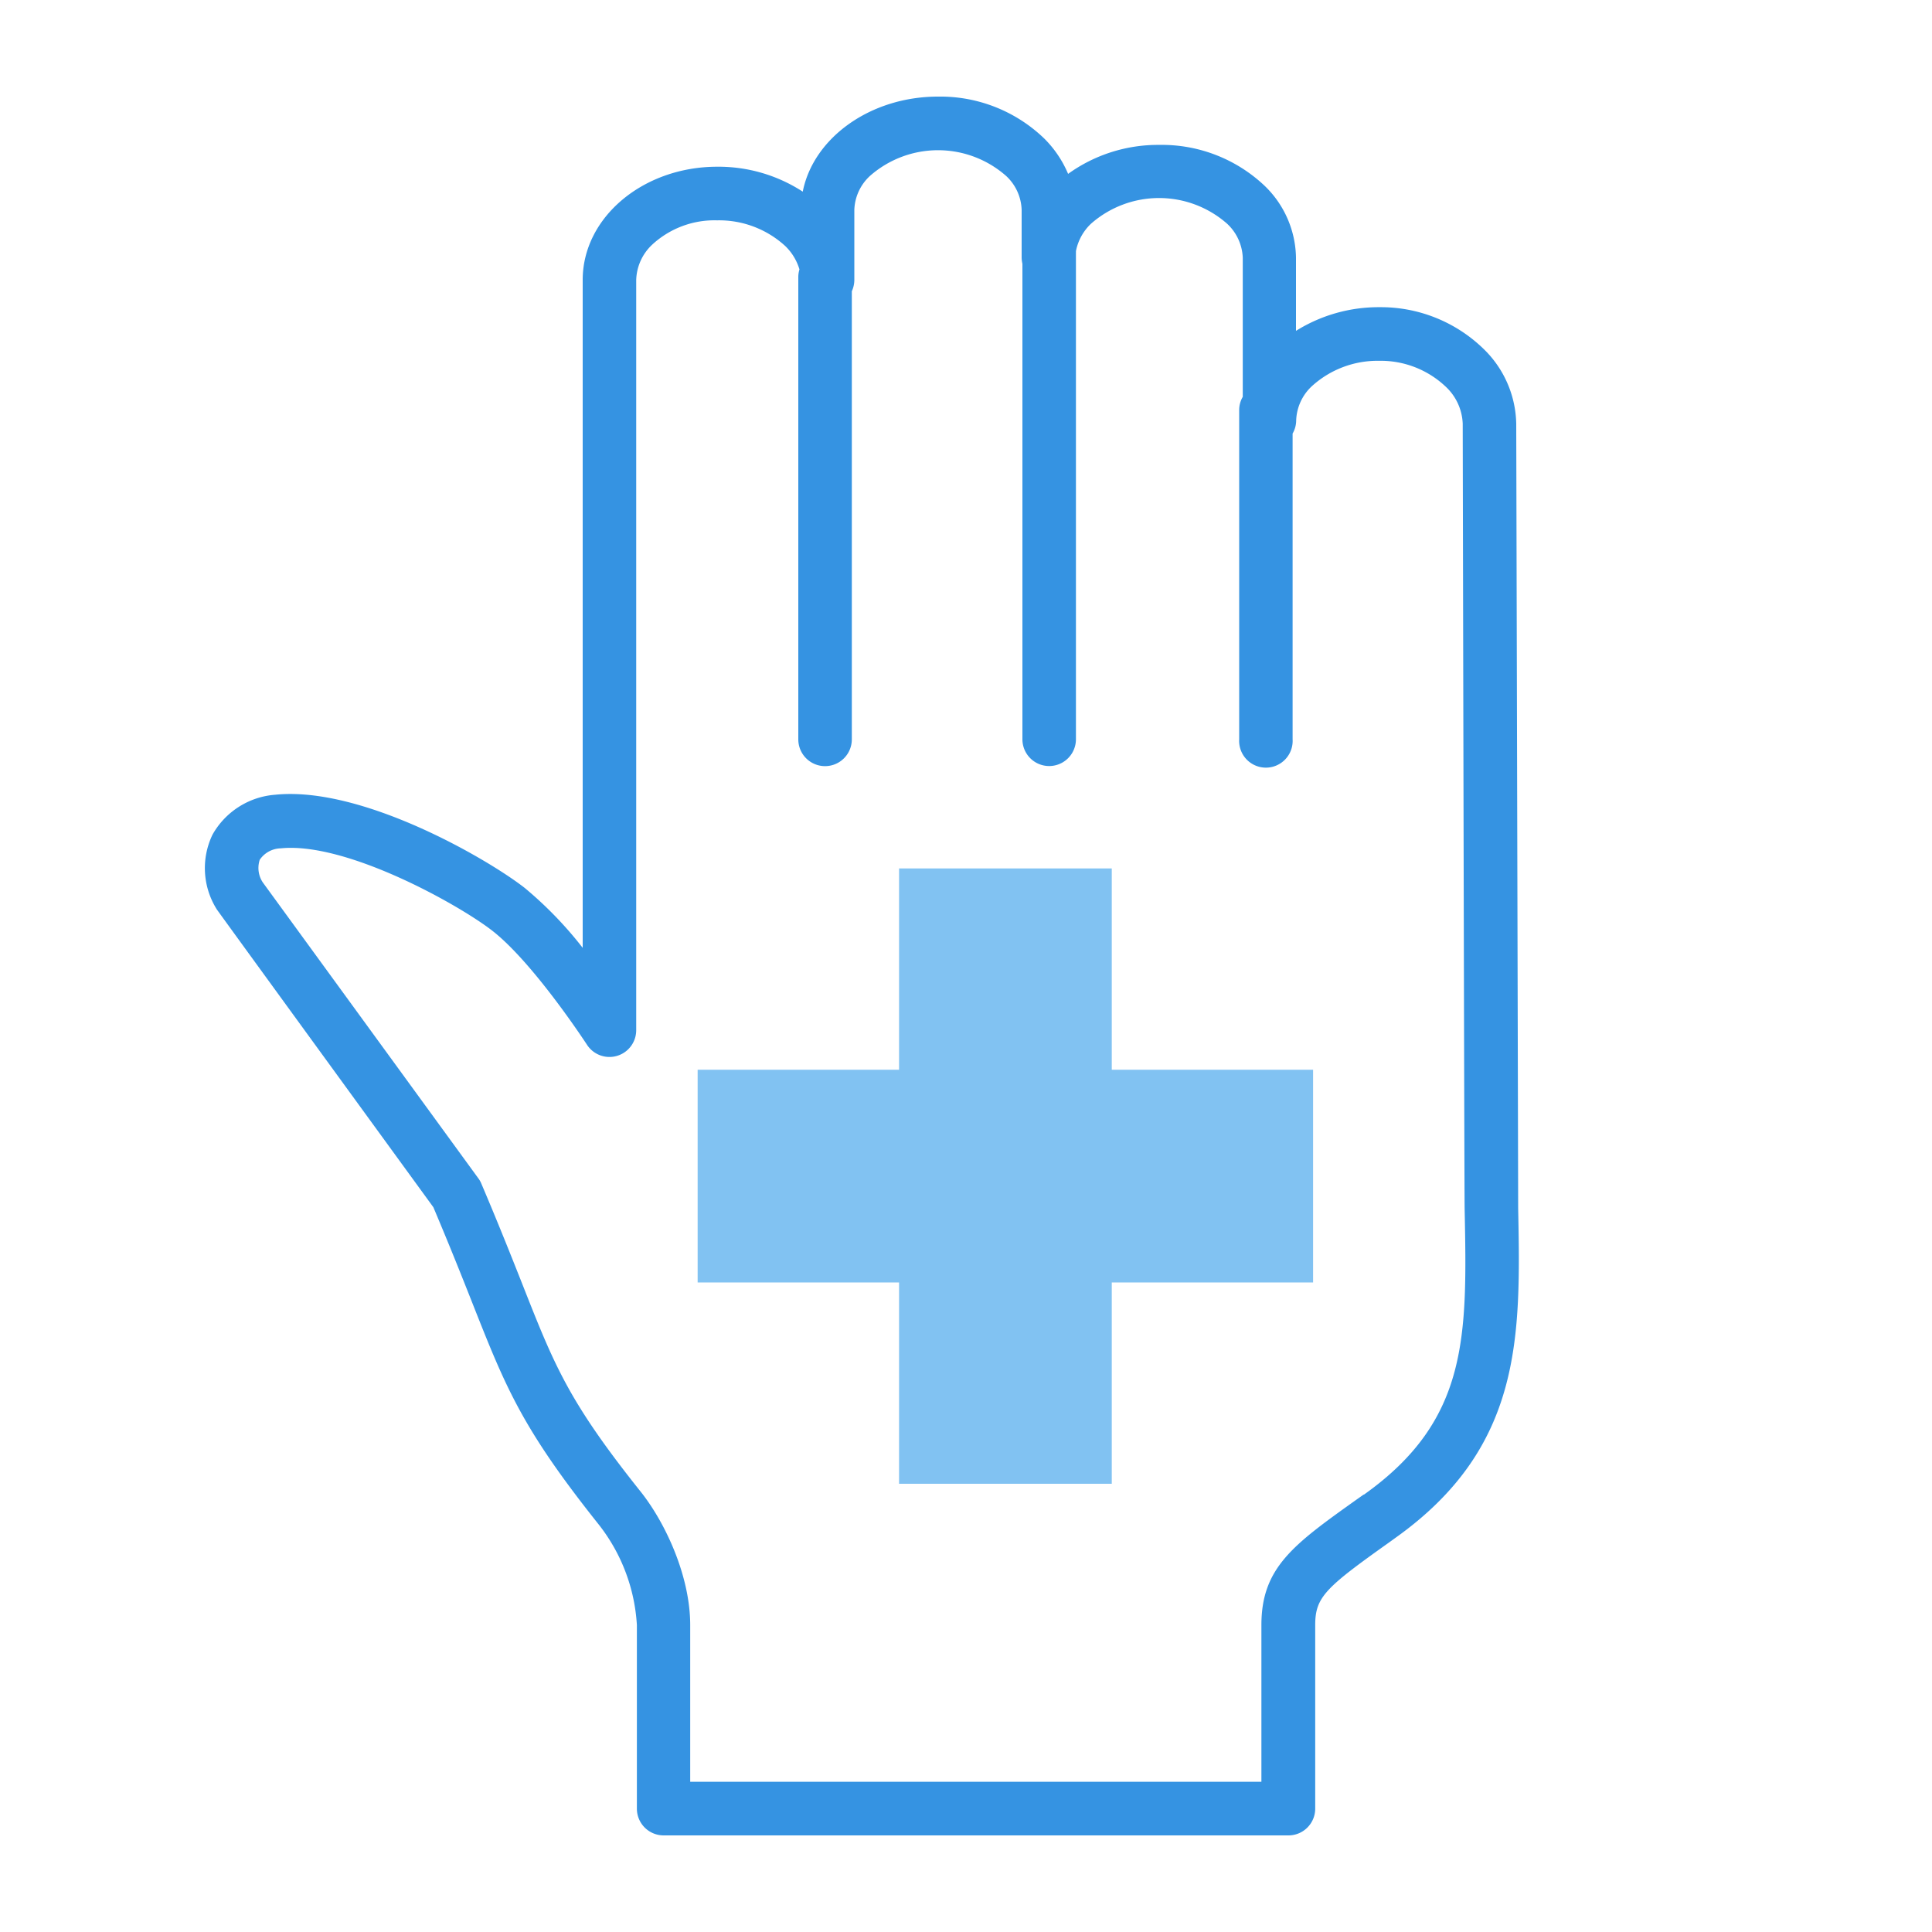
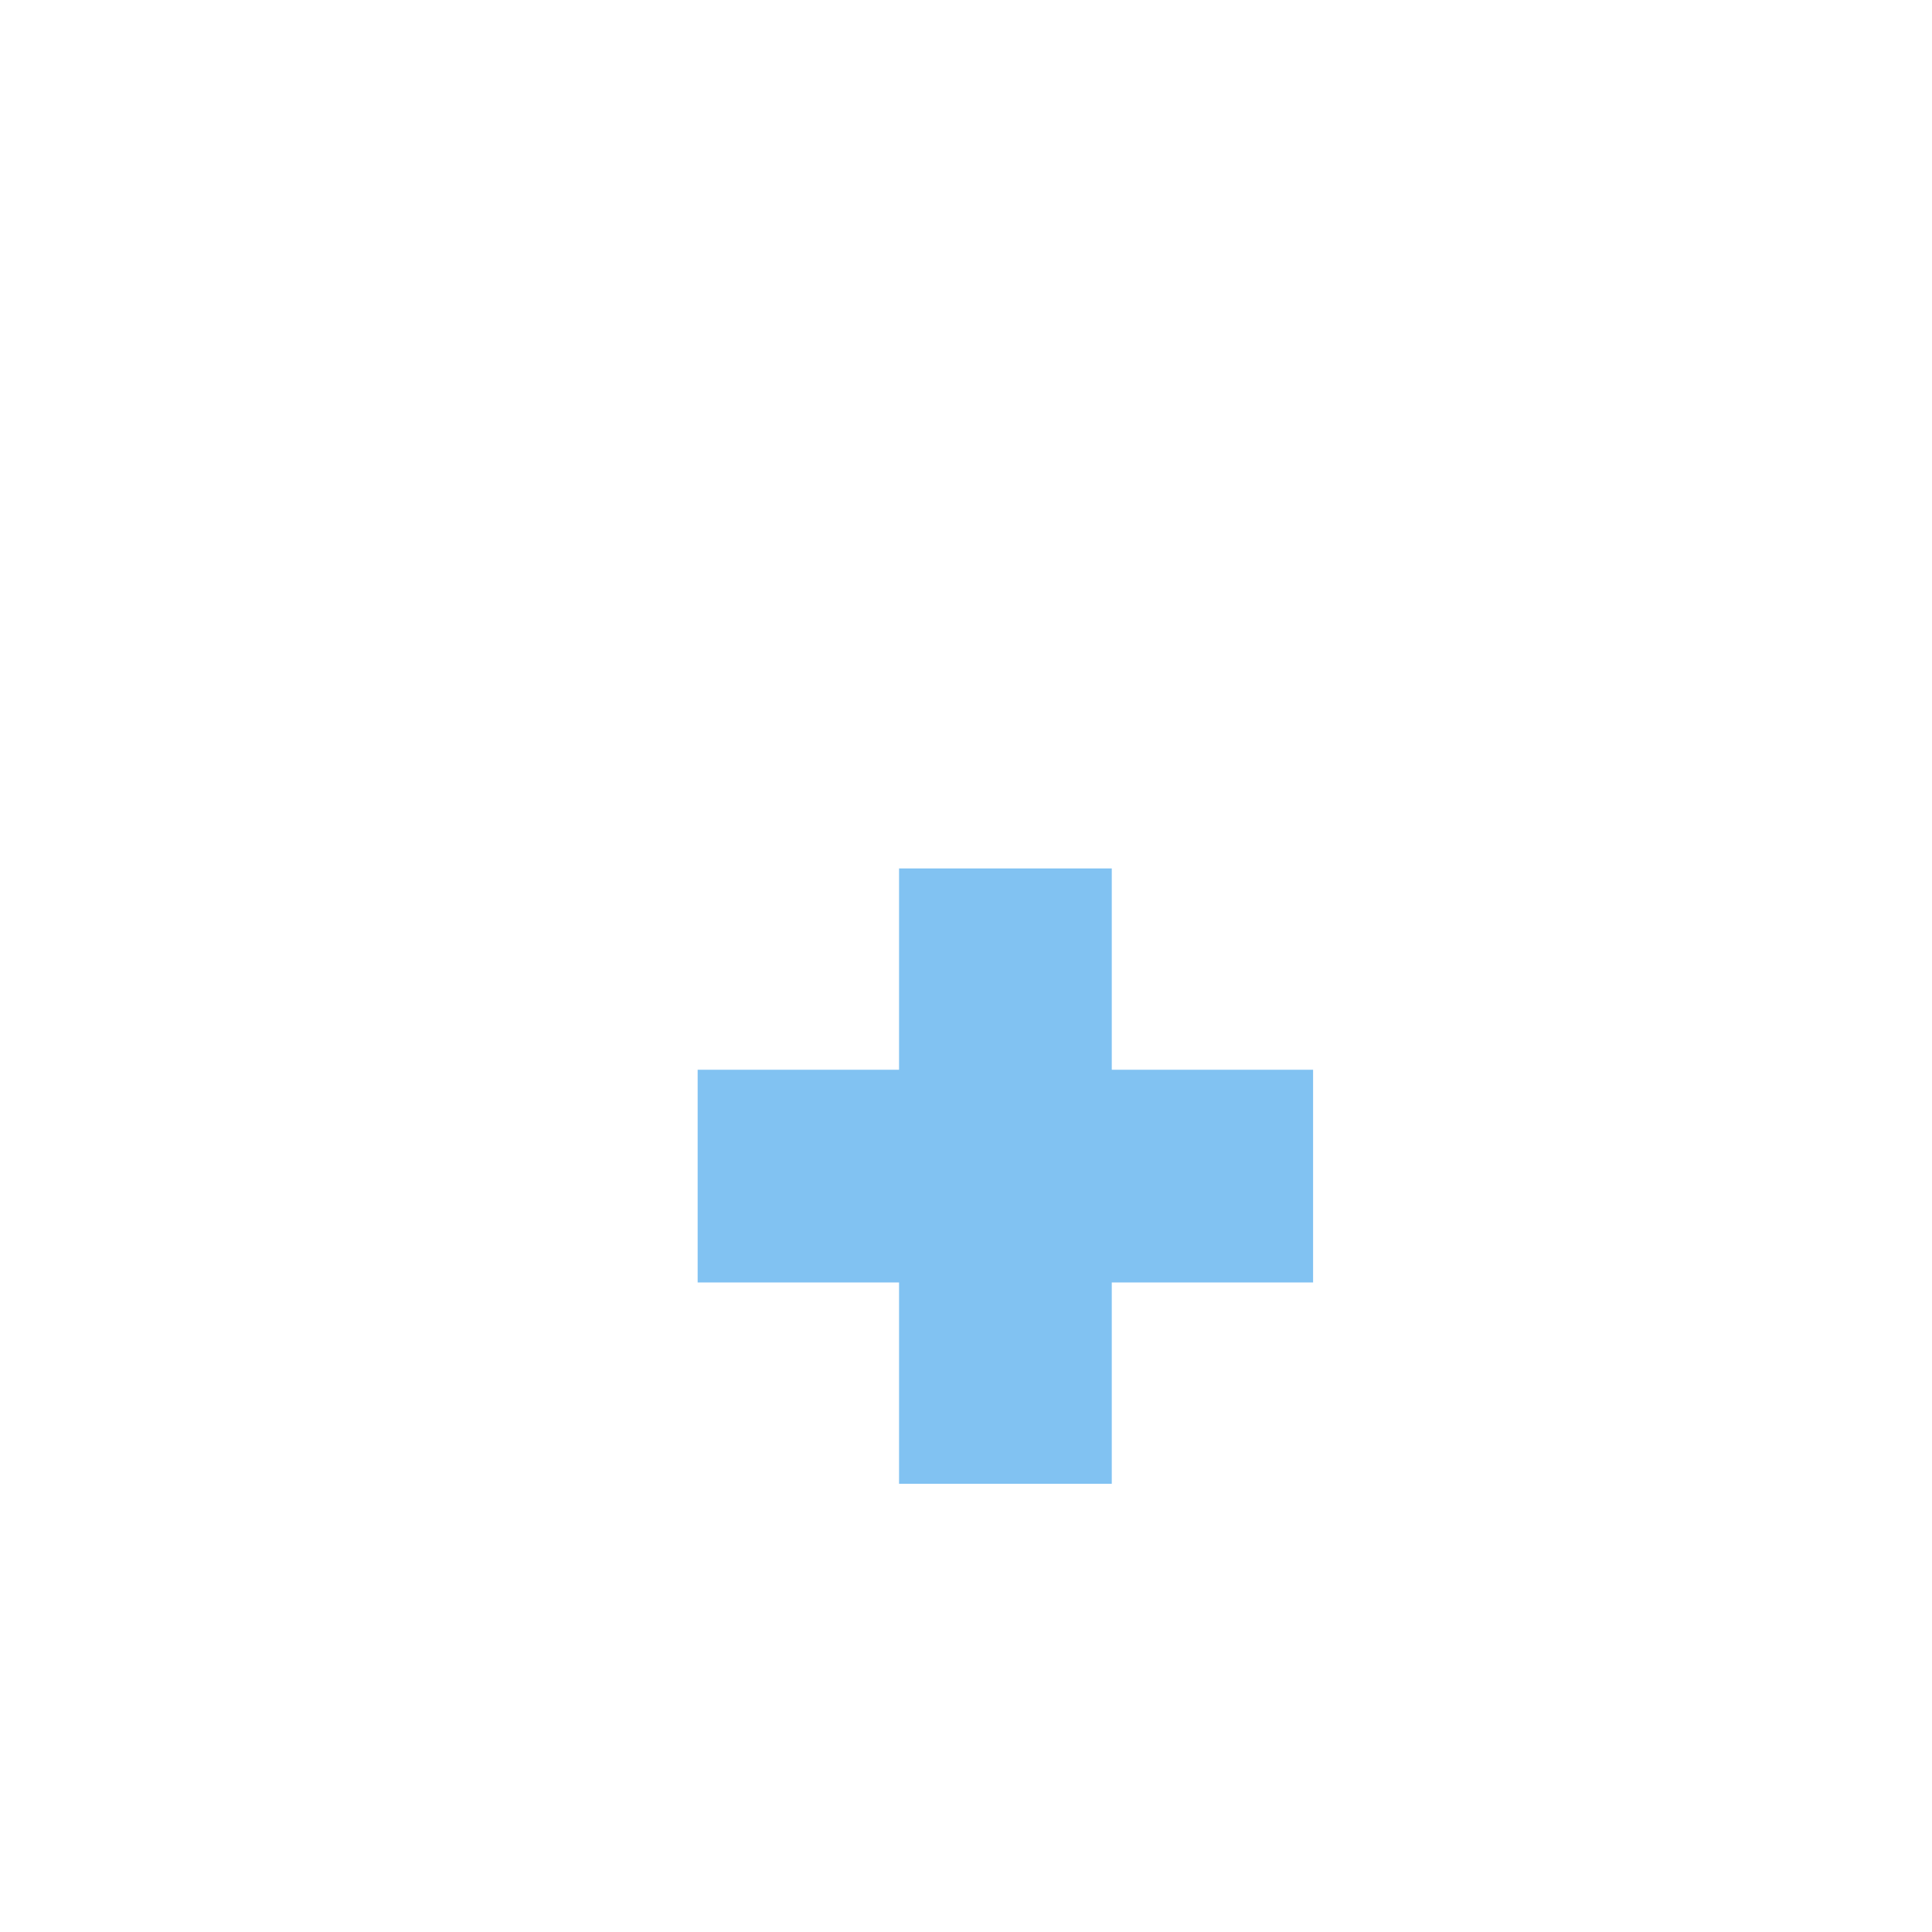
<svg xmlns="http://www.w3.org/2000/svg" id="aa8f4dc1-e903-4ef2-9666-9f3b50dbb914" data-name="レイヤー 1" viewBox="0 0 200 200">
  <defs>
    <style>.ae76faaa-f92b-4556-8d59-d2b98c7a1371,.b9b0cfad-b798-4ab9-b7e1-b9c68eeca432{isolation:isolate;}.afd70445-ec78-4b87-9647-599f10d13f24{fill:#3593e2;}.ae76faaa-f92b-4556-8d59-d2b98c7a1371{fill:#81c2f2;}</style>
  </defs>
  <g class="b9b0cfad-b798-4ab9-b7e1-b9c68eeca432">
-     <path class="afd70445-ec78-4b87-9647-599f10d13f24" d="M157.16,125.07c0-2-.2-81.2-.2-81.2a11.06,11.06,0,0,0-3.41-7.78,15.25,15.25,0,0,0-10.73-4.29,16.13,16.13,0,0,0-8.66,2.45V26.68a10.54,10.54,0,0,0-3.24-7.44A15.48,15.48,0,0,0,120,15a15.91,15.91,0,0,0-9.43,3,11.38,11.38,0,0,0-2.47-3.66A15.5,15.5,0,0,0,97.1,10c-7,0-12.9,4.27-14,9.84a16,16,0,0,0-8.86-2.58c-7.67,0-13.92,5.25-13.92,11.72V98.12a39.85,39.85,0,0,0-6-6.2C50.6,89,37.53,81.35,28.5,82.27A8.15,8.15,0,0,0,22,86.4a8,8,0,0,0,.45,7.75c.05.1,22.41,30.82,22.41,30.82,1.67,3.95,2.91,7.06,4,9.82,3.52,8.9,5.13,13,13.17,23.09a18.6,18.6,0,0,1,3.9,10.35v19A2.77,2.77,0,0,0,68.68,190h64.7a2.77,2.77,0,0,0,2.77-2.77v-19c0-2.91,1.07-3.88,7.68-8.58l.58-.42C157.64,149.83,157.42,138.36,157.16,125.07Zm-16,29.65-.58.41c-6.66,4.74-10,7.12-10,13.1v16.22H71.45V168.23c0-5.08-2.57-10.59-5.11-13.79C58.81,145,57.4,141.38,54,132.75c-1.13-2.85-2.41-6.08-4.18-10.24a2.43,2.43,0,0,0-.31-.54L27.2,91.34A2.7,2.7,0,0,1,26.89,89a2.7,2.7,0,0,1,2.17-1.18c6.77-.69,18.4,5.81,21.88,8.51,4.29,3.33,9.77,11.74,9.83,11.83a2.77,2.77,0,0,0,5.09-1.51V29a5.21,5.21,0,0,1,1.64-3.66,9.49,9.49,0,0,1,6.74-2.53,10.13,10.13,0,0,1,7.05,2.66,5.57,5.57,0,0,1,1.47,2.42,2.67,2.67,0,0,0-.12.75v47.9a2.77,2.77,0,0,0,5.54,0V30.15A2.85,2.85,0,0,0,88.44,29V21.73a5,5,0,0,1,1.62-3.52,10.66,10.66,0,0,1,14.09,0,5,5,0,0,1,1.61,3.52v4.95a3.19,3.19,0,0,0,.08.63V76.53a2.77,2.77,0,0,0,5.54,0V26.15a.77.77,0,0,0,0-.15,5.31,5.31,0,0,1,1.56-2.84,10.66,10.66,0,0,1,14.09,0,5.07,5.07,0,0,1,1.62,3.52v14.4a2.7,2.7,0,0,0-.37,1.35v34.1a2.77,2.77,0,1,0,5.53,0V44.88a2.74,2.74,0,0,0,.37-1.36A5.07,5.07,0,0,1,135.78,40a10.1,10.1,0,0,1,7-2.65A9.78,9.78,0,0,1,149.63,40a5.53,5.53,0,0,1,1.79,3.86s.16,79.33.2,81.31C151.88,138.33,152.05,147,141.2,154.72Z" />
    <polygon class="ae76faaa-f92b-4556-8d59-d2b98c7a1371" points="135.93 110.74 115.09 110.74 115.09 89.9 93.07 89.9 93.07 110.74 72.22 110.74 72.22 132.76 93.07 132.76 93.07 153.6 115.09 153.6 115.09 132.76 135.93 132.76 135.93 110.74" />
  </g>
</svg>